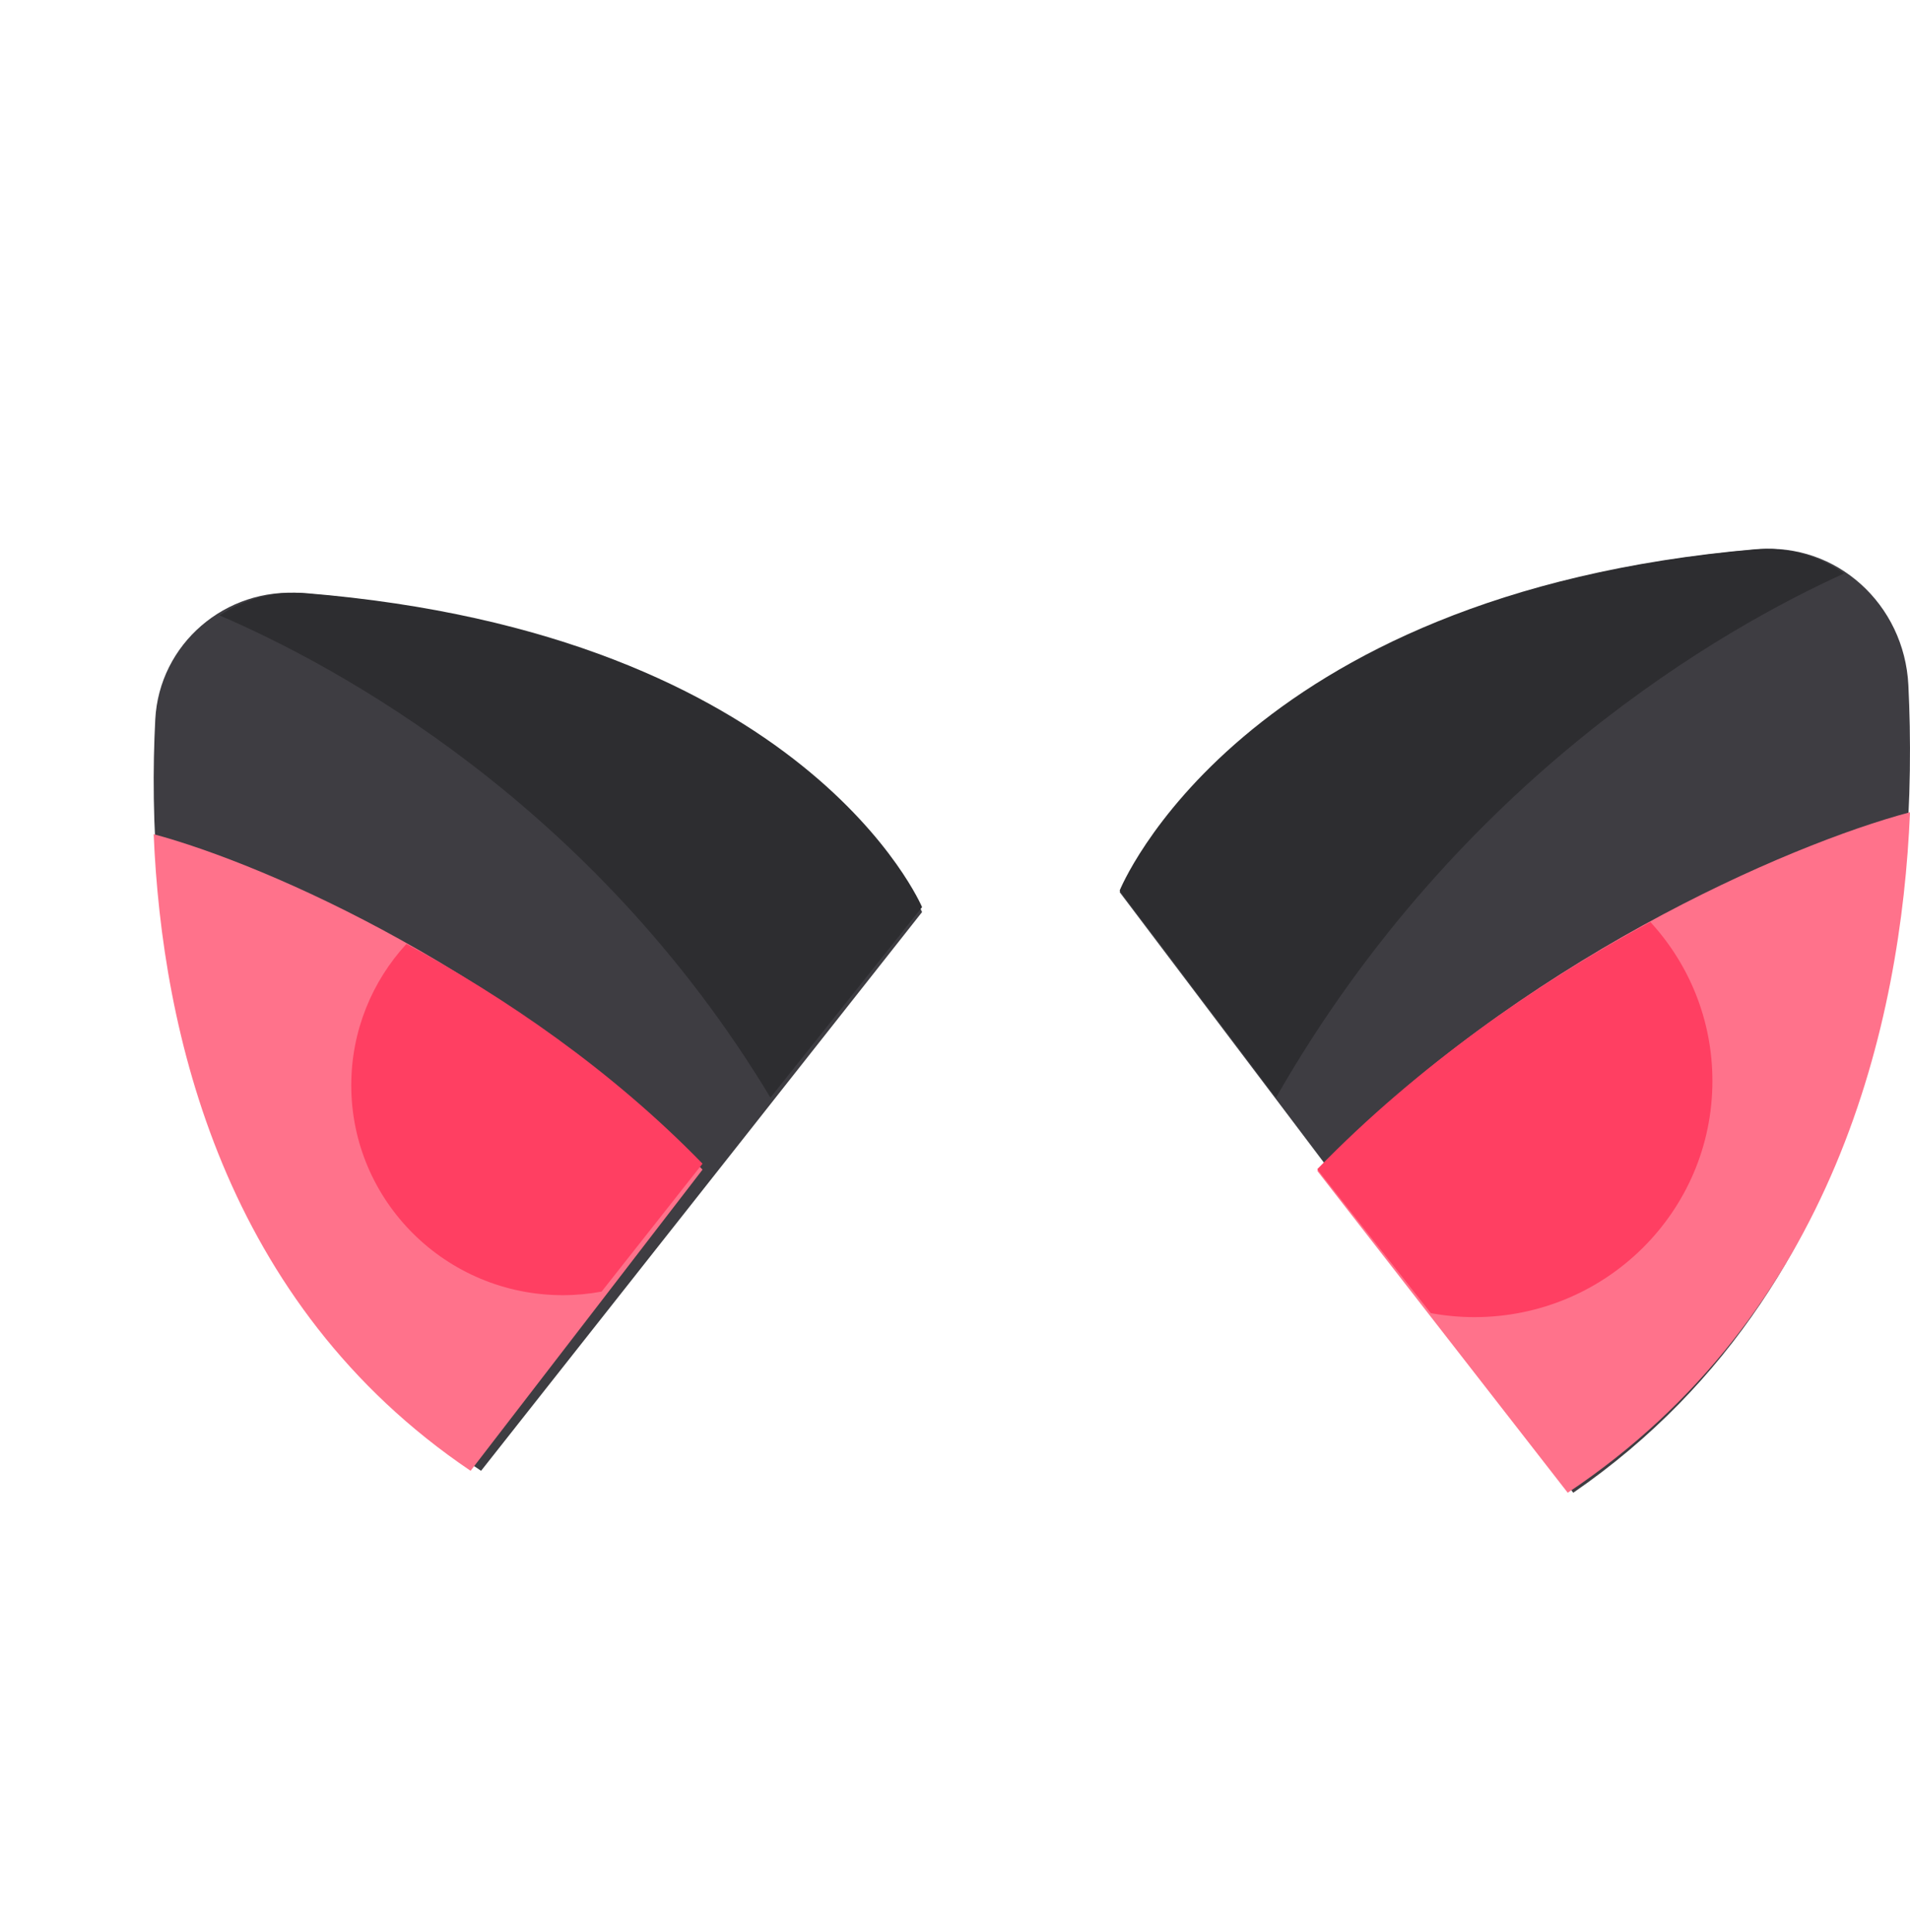
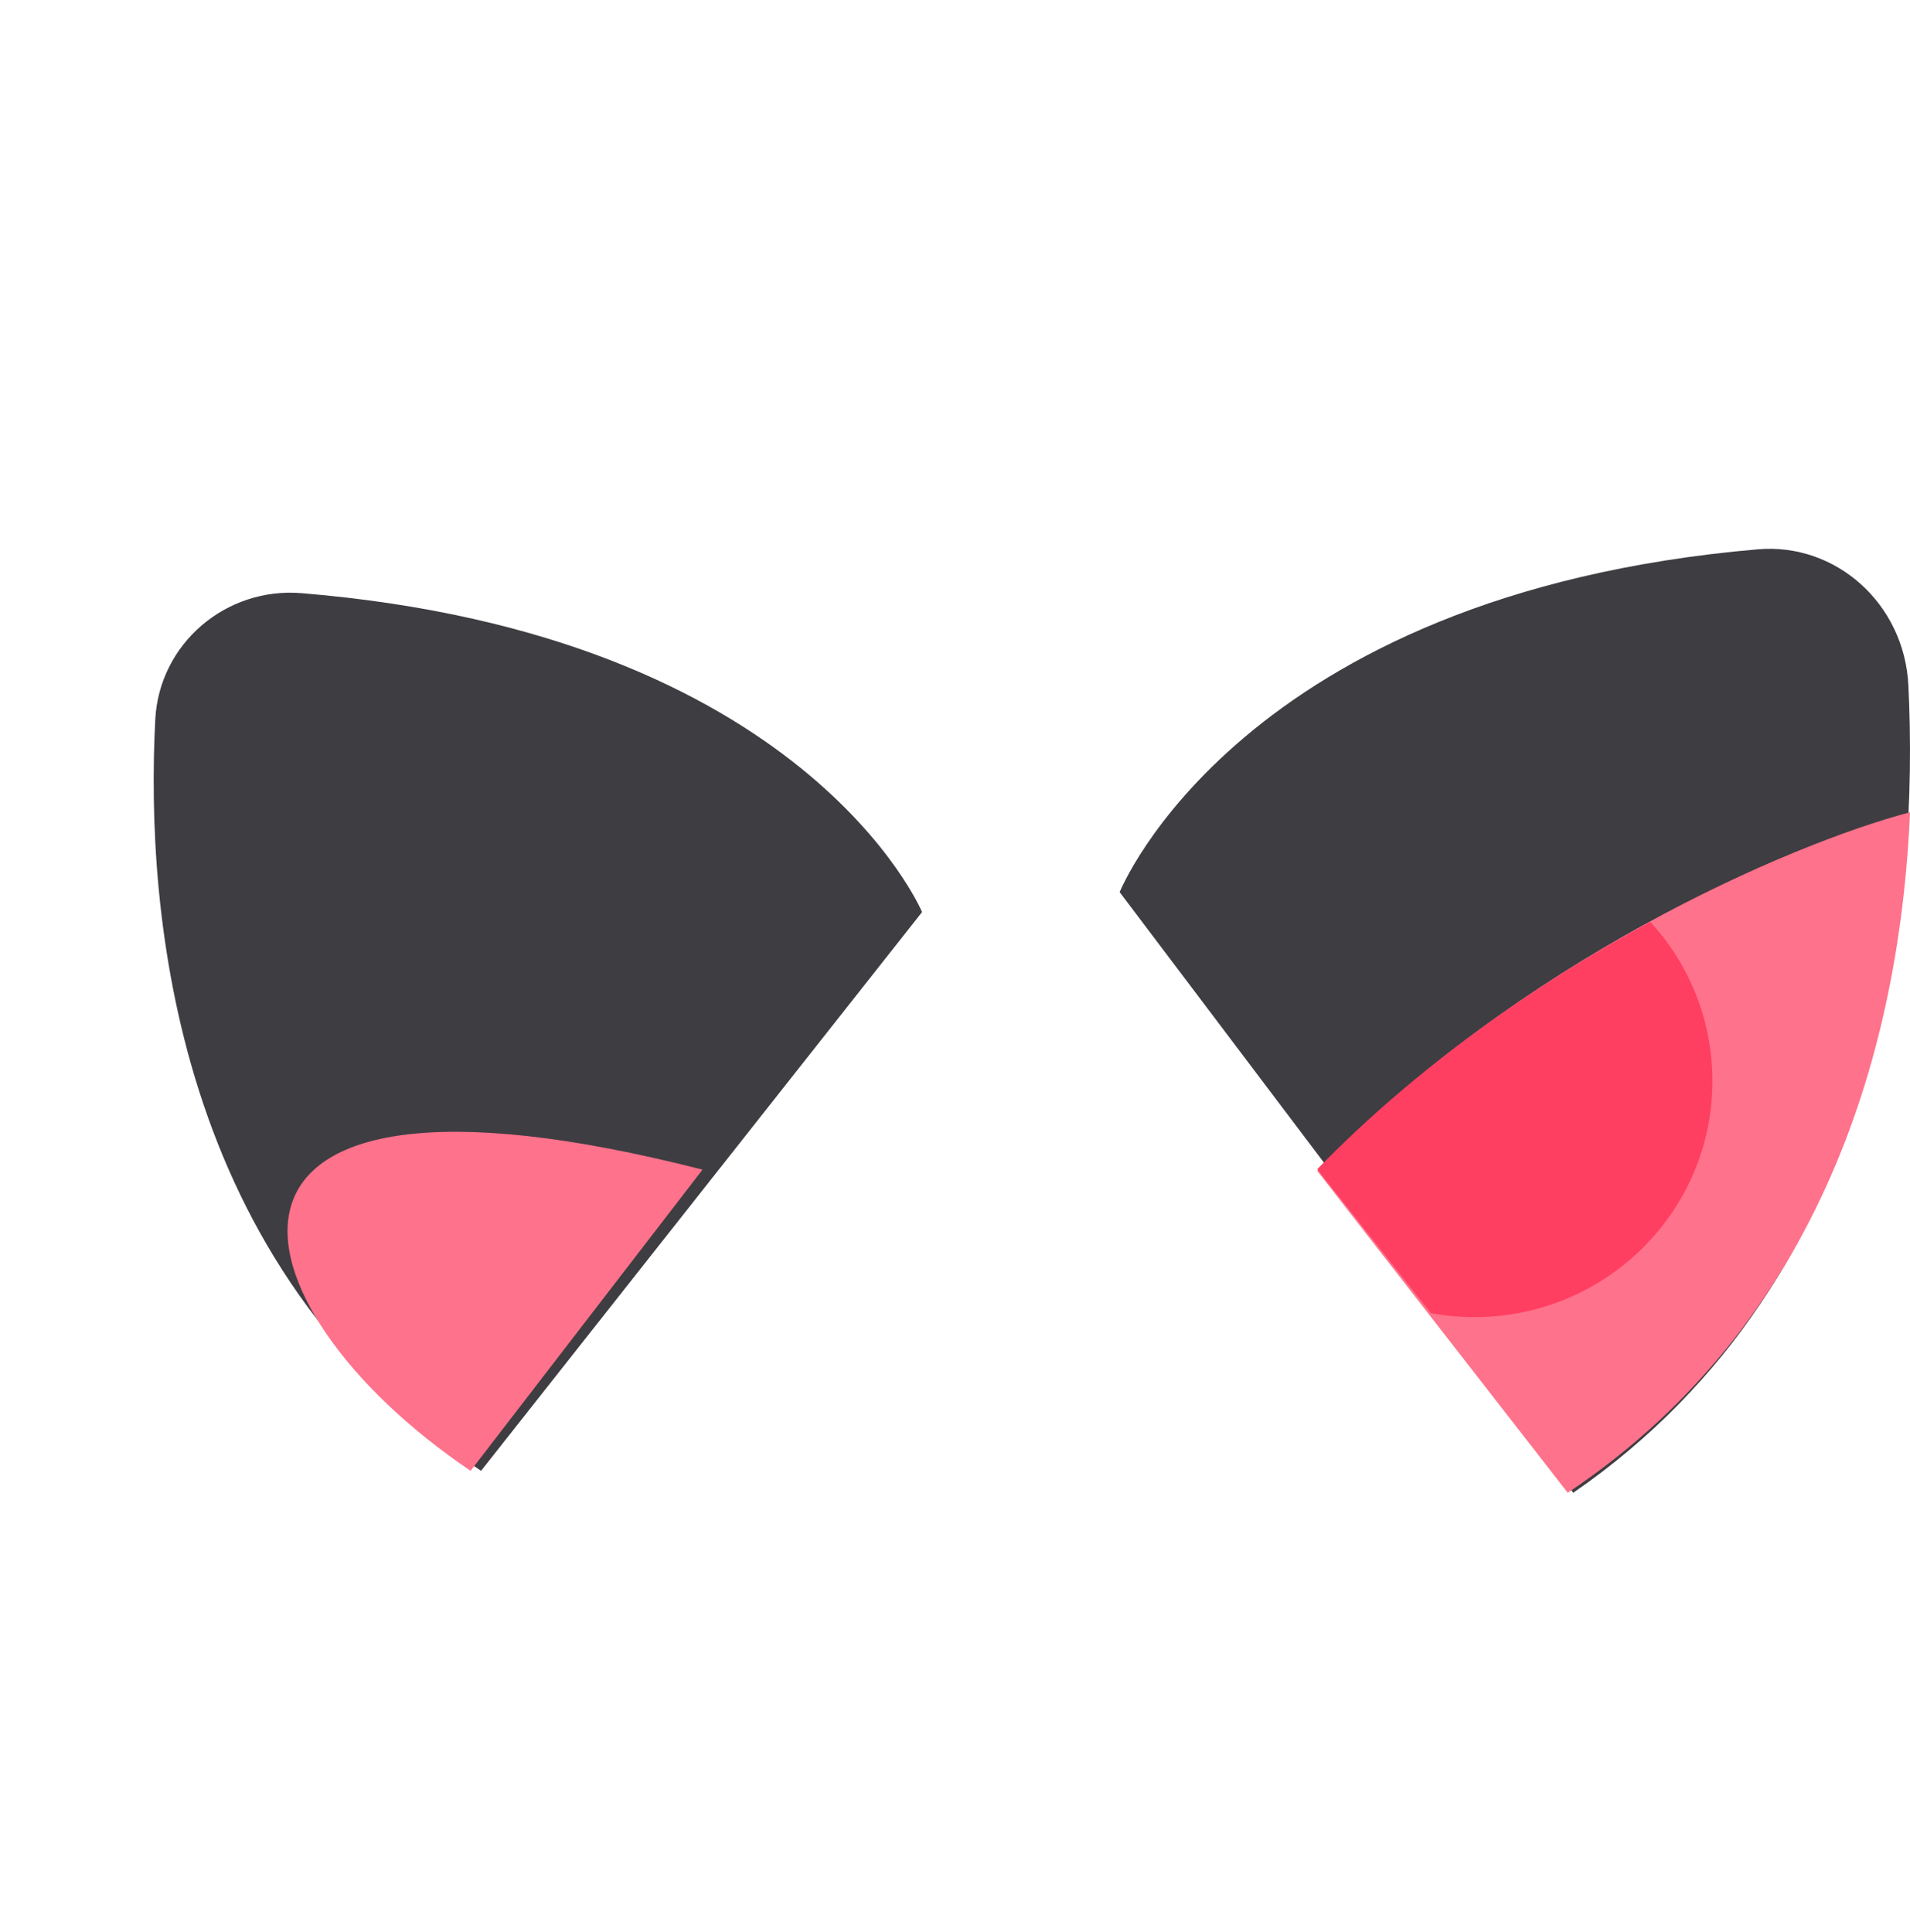
<svg xmlns="http://www.w3.org/2000/svg" width="87" height="88" viewBox="0 0 87 88" fill="none">
  <path d="M42 41.548C42 41.548 36.717 28.919 13.739 27.021C10.273 26.735 7.248 29.337 7.072 32.782C6.622 41.54 7.916 57.783 21.913 67L42 41.548Z" fill="#3E3D42" />
-   <path d="M13.943 27.021C12.49 26.902 11.117 27.291 10 28.034C15.24 30.285 26.987 36.547 35.094 50L42 41.323C42 41.323 36.755 28.889 13.943 27.021Z" fill="#2D2D30" />
-   <path d="M21.435 67L32 53.281C23.545 44.363 12.136 39.379 7 38C7.376 46.987 10.167 59.396 21.435 67Z" fill="#FF728B" />
-   <path d="M18.512 43C16.951 44.699 16 46.958 16 49.438C16 54.719 20.315 59 25.638 59C26.241 59 26.831 58.942 27.403 58.837L32 53.01C27.851 48.738 22.973 45.416 18.512 43Z" fill="#FF3F62" />
+   <path d="M21.435 67L32 53.281C7.376 46.987 10.167 59.396 21.435 67Z" fill="#FF728B" />
  <path d="M51 40.64C51 40.64 56.434 27.063 80.068 25.023C83.633 24.715 86.744 27.512 86.926 31.216C87.389 40.63 86.058 58.091 71.661 68L51 40.64Z" fill="#3E3D42" />
-   <path d="M79.934 25.023C81.432 24.894 82.849 25.317 84 26.124C78.596 28.57 66.482 35.377 58.122 50L51 40.568C51 40.568 56.408 27.053 79.934 25.023Z" fill="#2D2D30" />
  <path d="M71.41 68L60 53.335C69.132 43.801 81.454 38.475 87 37C86.594 46.607 83.58 59.872 71.41 68Z" fill="#FF728B" />
  <path d="M75.174 42C76.93 43.911 78 46.453 78 49.242C78 55.184 73.146 60 67.158 60C66.479 60 65.816 59.935 65.172 59.817L60 53.261C64.667 48.456 70.155 44.718 75.174 42Z" fill="#FF3F62" />
</svg>